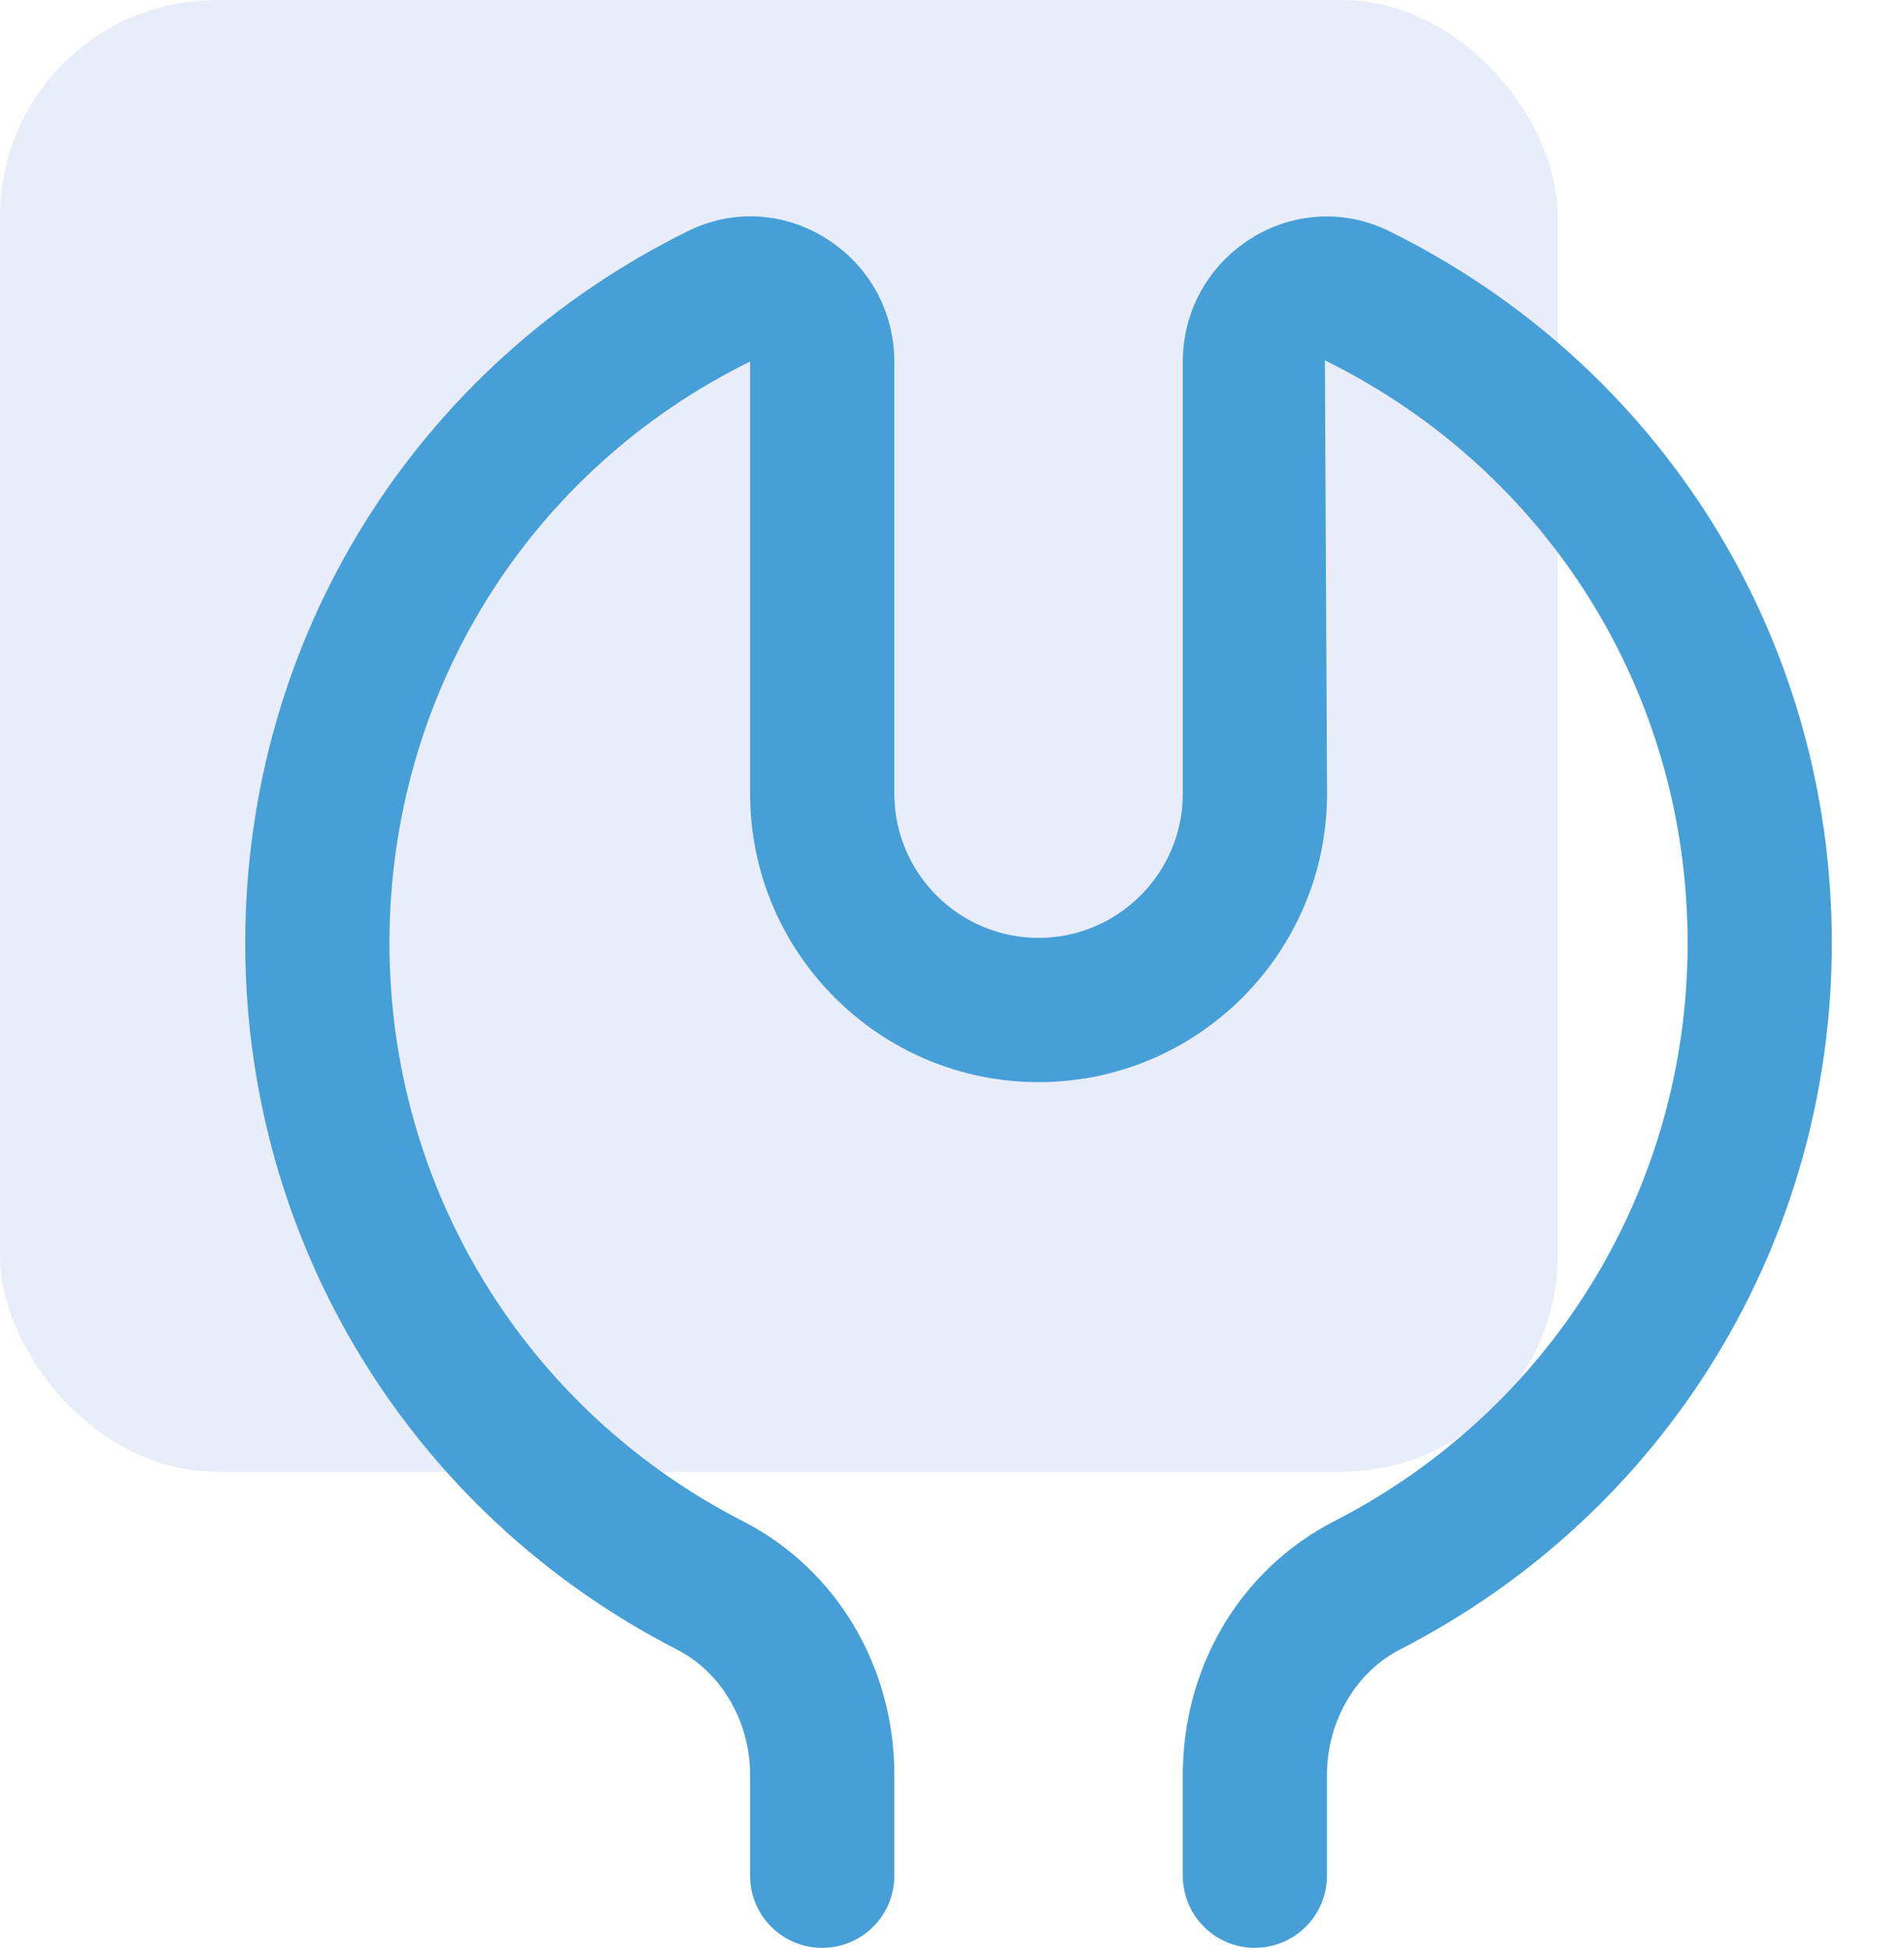
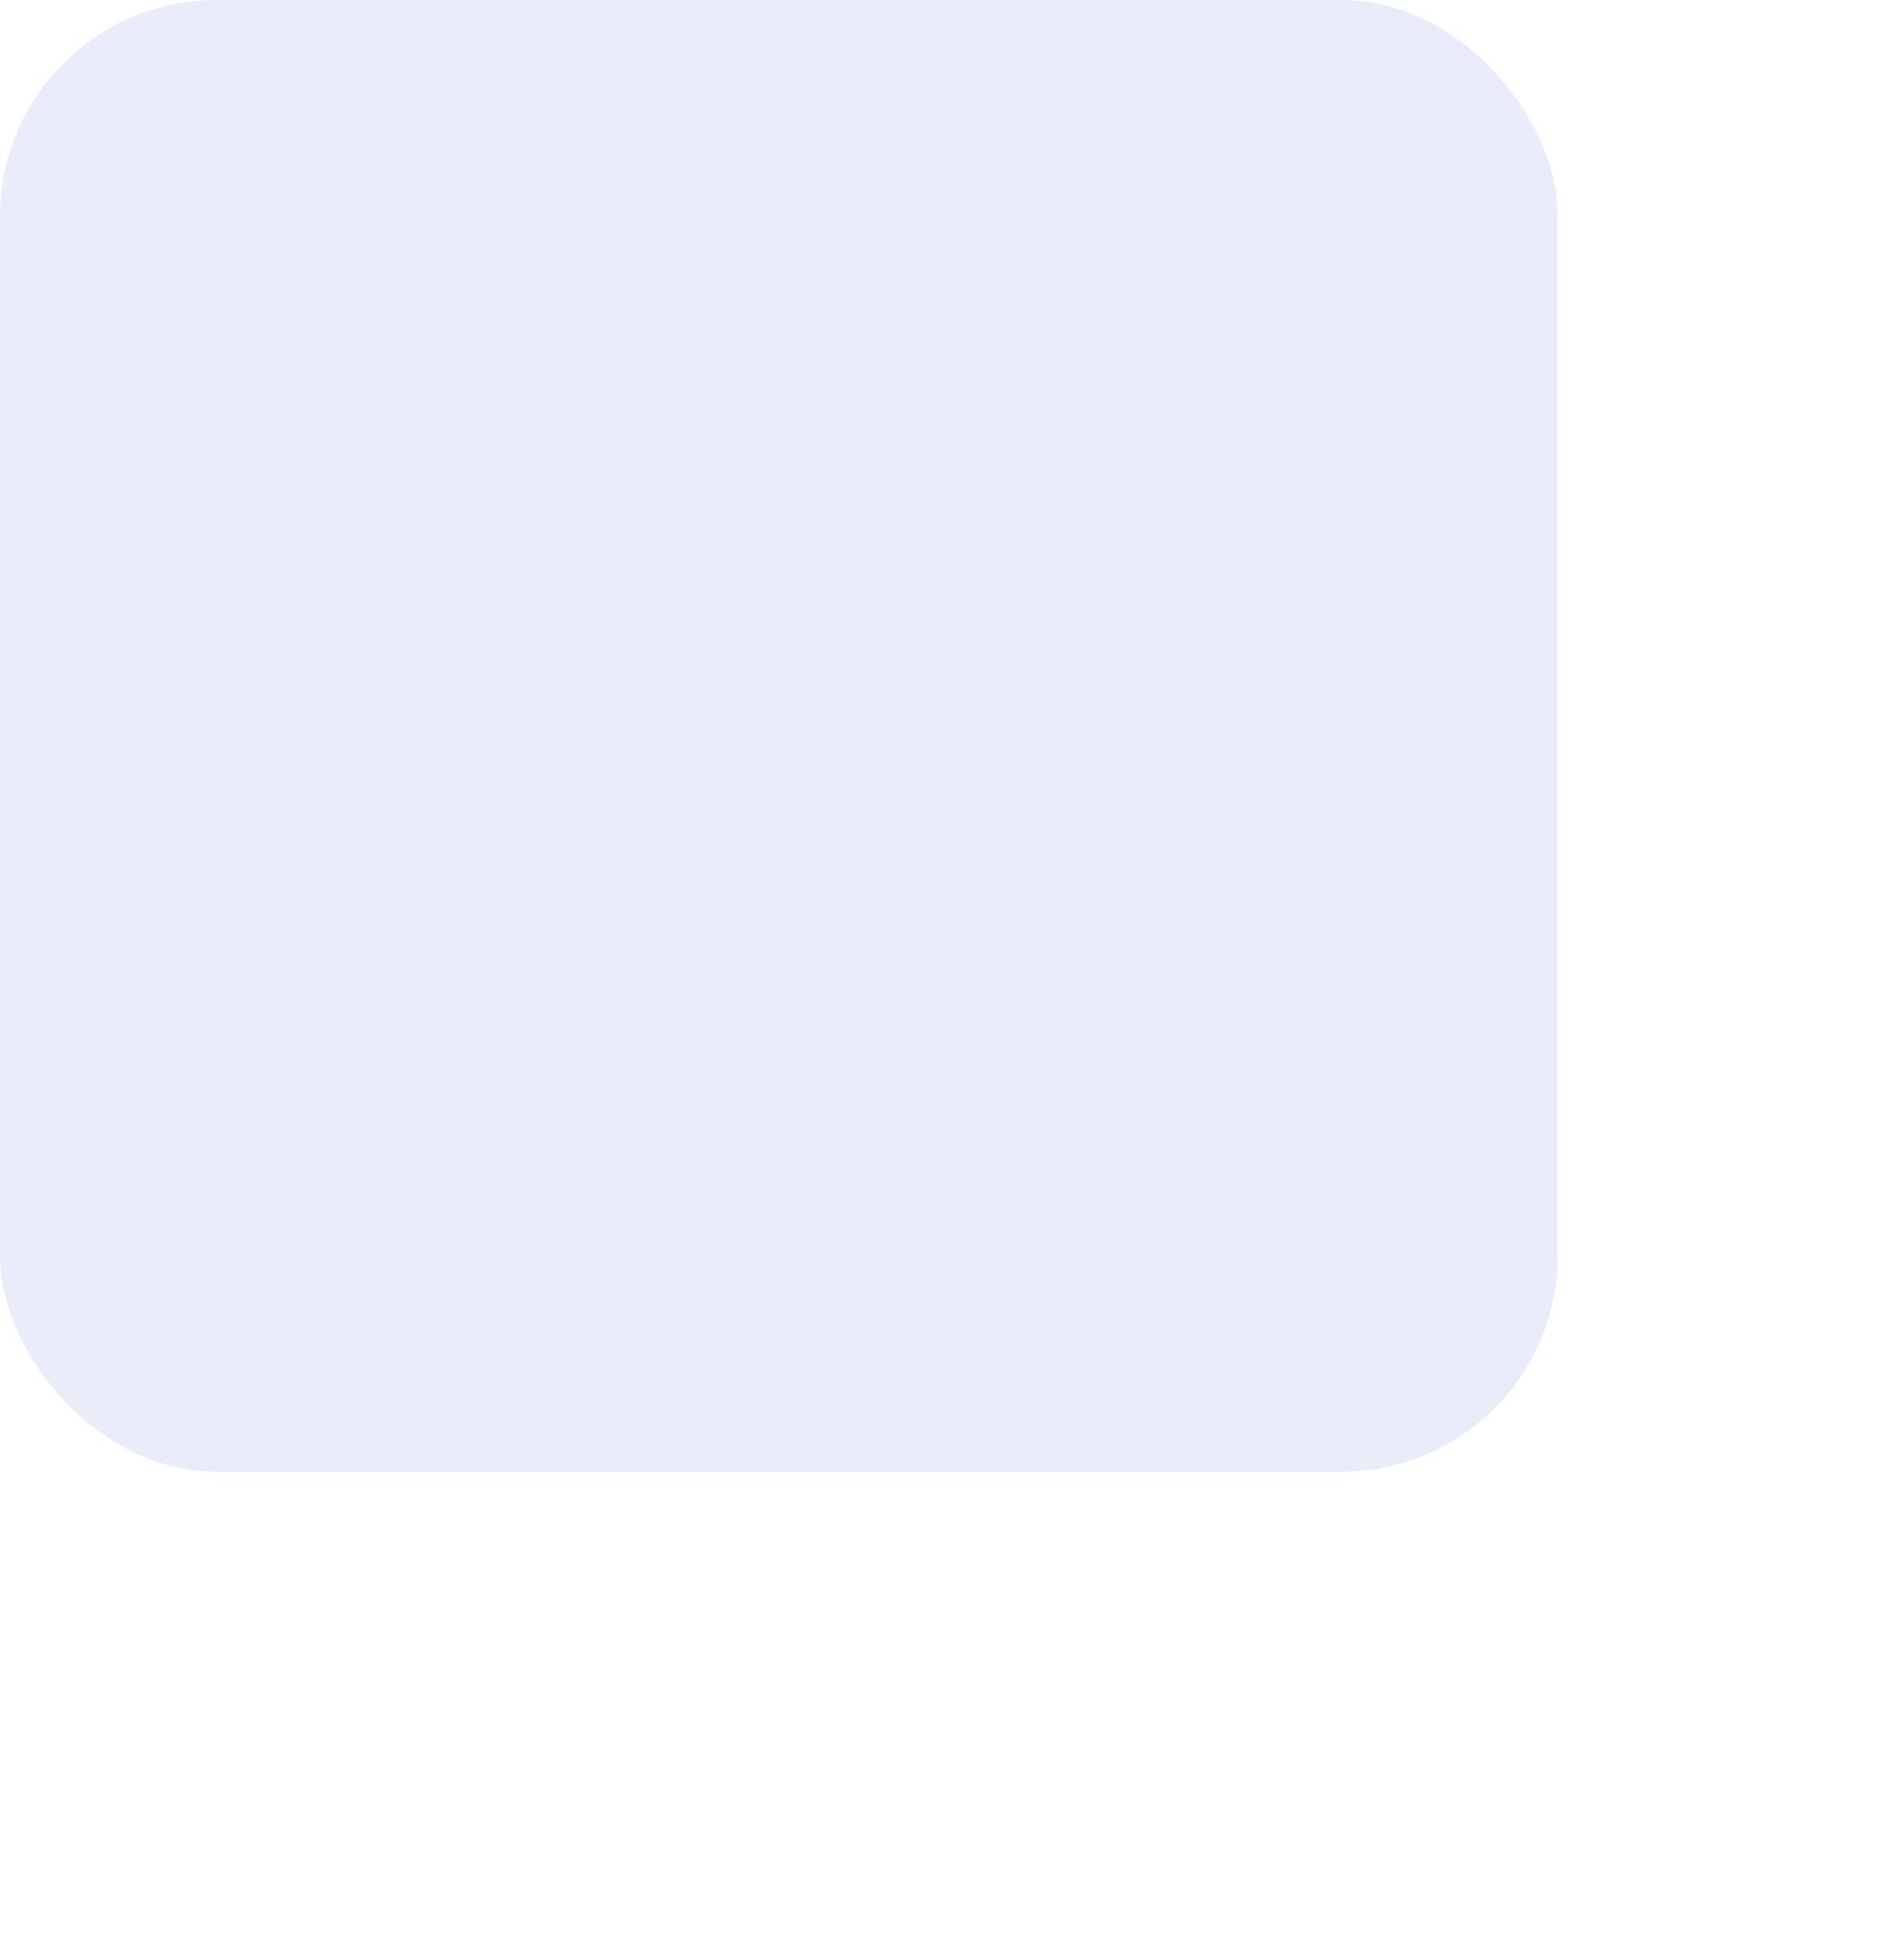
<svg xmlns="http://www.w3.org/2000/svg" width="44" height="45" viewBox="0 0 44 45" fill="none">
  <rect width="36" height="34" rx="5" fill="#1E4EC4" fill-opacity="0.1" />
  <g clip-path="url(#clip0_659_589)">
-     <path d="M29 45C28.079 45 27.334 44.255 27.334 43.333V41.003C27.334 38.495 28.675 36.248 30.834 35.143C35.87 32.56 39 27.443 39 21.788C39 16.03 35.787 10.872 30.617 8.325L30.667 18.333C30.667 22.01 27.677 25 24 25C20.324 25 17.334 22.01 17.334 18.333V8.353C12.214 10.872 9 16.03 9 21.788C9 27.443 12.13 32.56 17.167 35.143C19.325 36.248 20.667 38.495 20.667 41.003V43.333C20.667 44.255 19.922 45 19 45C18.079 45 17.334 44.255 17.334 43.333V41.003C17.334 39.772 16.672 38.635 15.647 38.11C9.492 34.953 5.667 28.7 5.667 21.79C5.667 14.753 9.592 8.447 15.91 5.333C16.927 4.833 18.112 4.895 19.079 5.502C20.074 6.12 20.667 7.187 20.667 8.353V18.333C20.667 20.172 22.162 21.667 24 21.667C25.839 21.667 27.334 20.172 27.334 18.333V8.353C27.334 7.187 27.927 6.12 28.922 5.502C29.89 4.898 31.077 4.837 32.089 5.333C38.407 8.447 42.332 14.752 42.332 21.788C42.332 28.698 38.507 34.952 32.352 38.108C31.329 38.633 30.665 39.77 30.665 41.002V43.332C30.665 44.253 29.92 44.998 28.999 44.998L29 45Z" fill="#469FD7" />
+     <path d="M29 45C28.079 45 27.334 44.255 27.334 43.333V41.003C27.334 38.495 28.675 36.248 30.834 35.143C39 16.03 35.787 10.872 30.617 8.325L30.667 18.333C30.667 22.01 27.677 25 24 25C20.324 25 17.334 22.01 17.334 18.333V8.353C12.214 10.872 9 16.03 9 21.788C9 27.443 12.13 32.56 17.167 35.143C19.325 36.248 20.667 38.495 20.667 41.003V43.333C20.667 44.255 19.922 45 19 45C18.079 45 17.334 44.255 17.334 43.333V41.003C17.334 39.772 16.672 38.635 15.647 38.11C9.492 34.953 5.667 28.7 5.667 21.79C5.667 14.753 9.592 8.447 15.91 5.333C16.927 4.833 18.112 4.895 19.079 5.502C20.074 6.12 20.667 7.187 20.667 8.353V18.333C20.667 20.172 22.162 21.667 24 21.667C25.839 21.667 27.334 20.172 27.334 18.333V8.353C27.334 7.187 27.927 6.12 28.922 5.502C29.89 4.898 31.077 4.837 32.089 5.333C38.407 8.447 42.332 14.752 42.332 21.788C42.332 28.698 38.507 34.952 32.352 38.108C31.329 38.633 30.665 39.77 30.665 41.002V43.332C30.665 44.253 29.92 44.998 28.999 44.998L29 45Z" fill="#469FD7" />
  </g>
  <defs>
    <clipPath id="clip0_659_589">
-       <rect width="40" height="40" fill="white" transform="translate(4 5)" />
-     </clipPath>
+       </clipPath>
  </defs>
</svg>